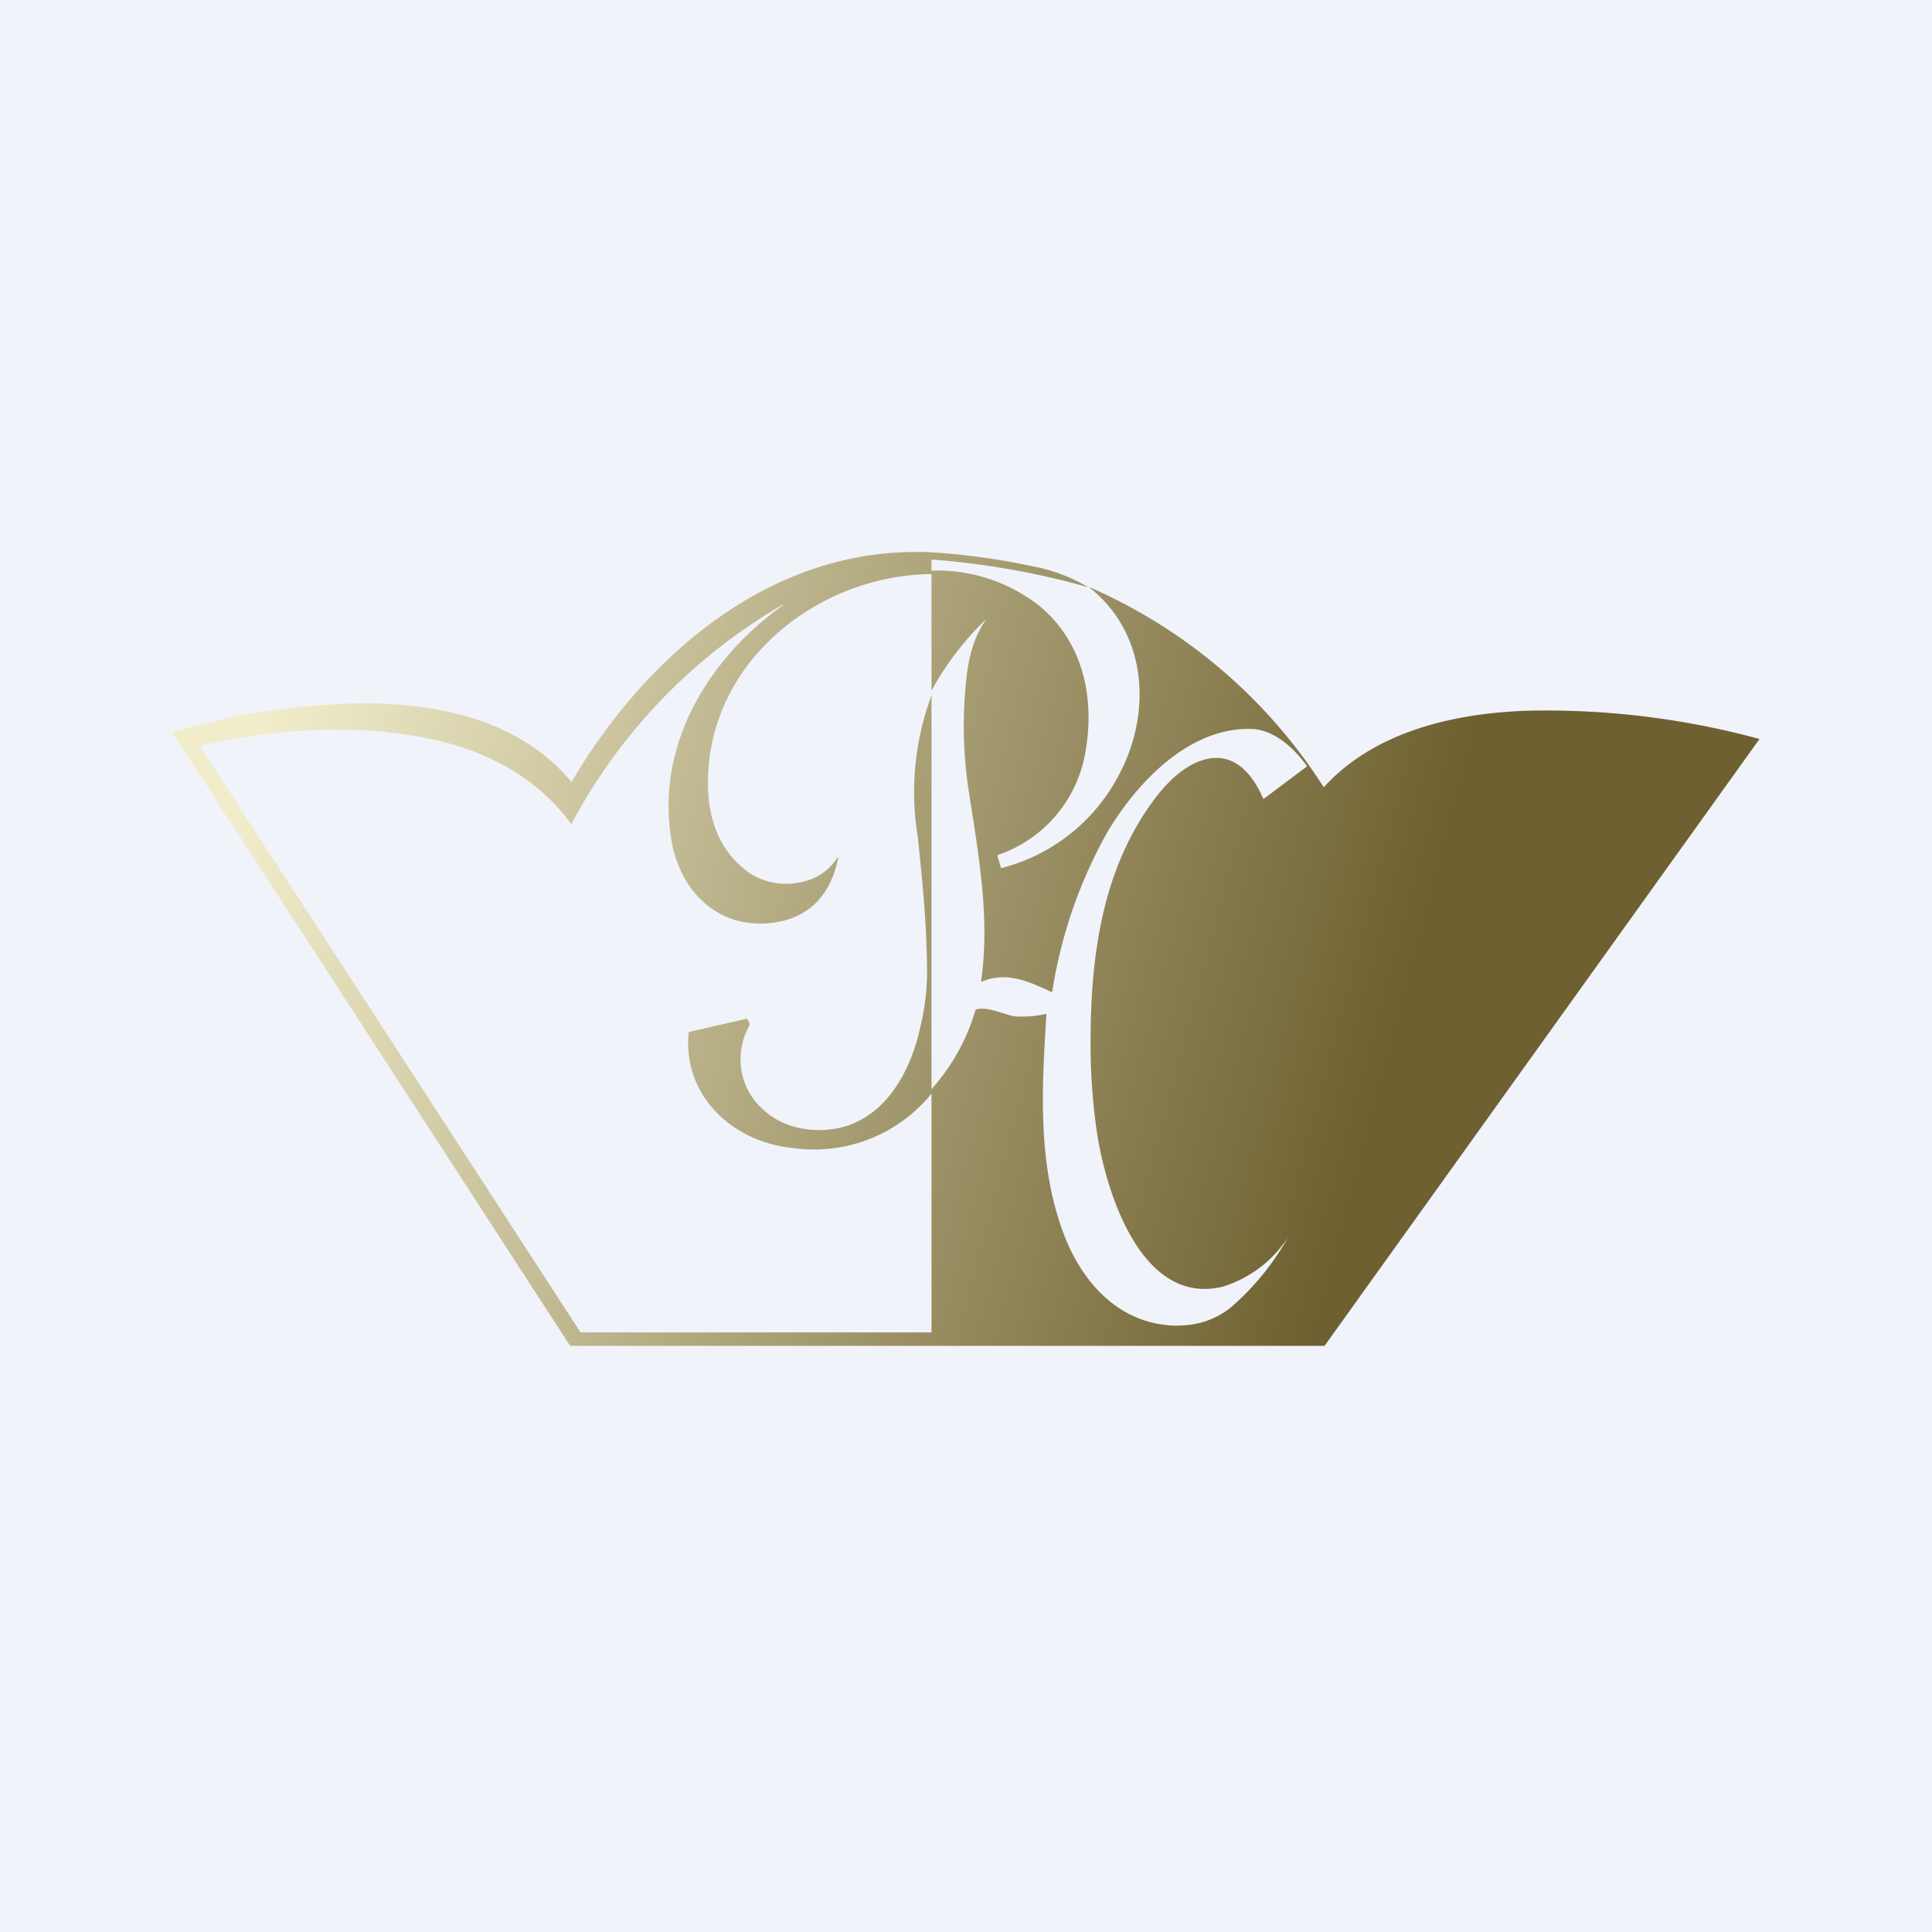
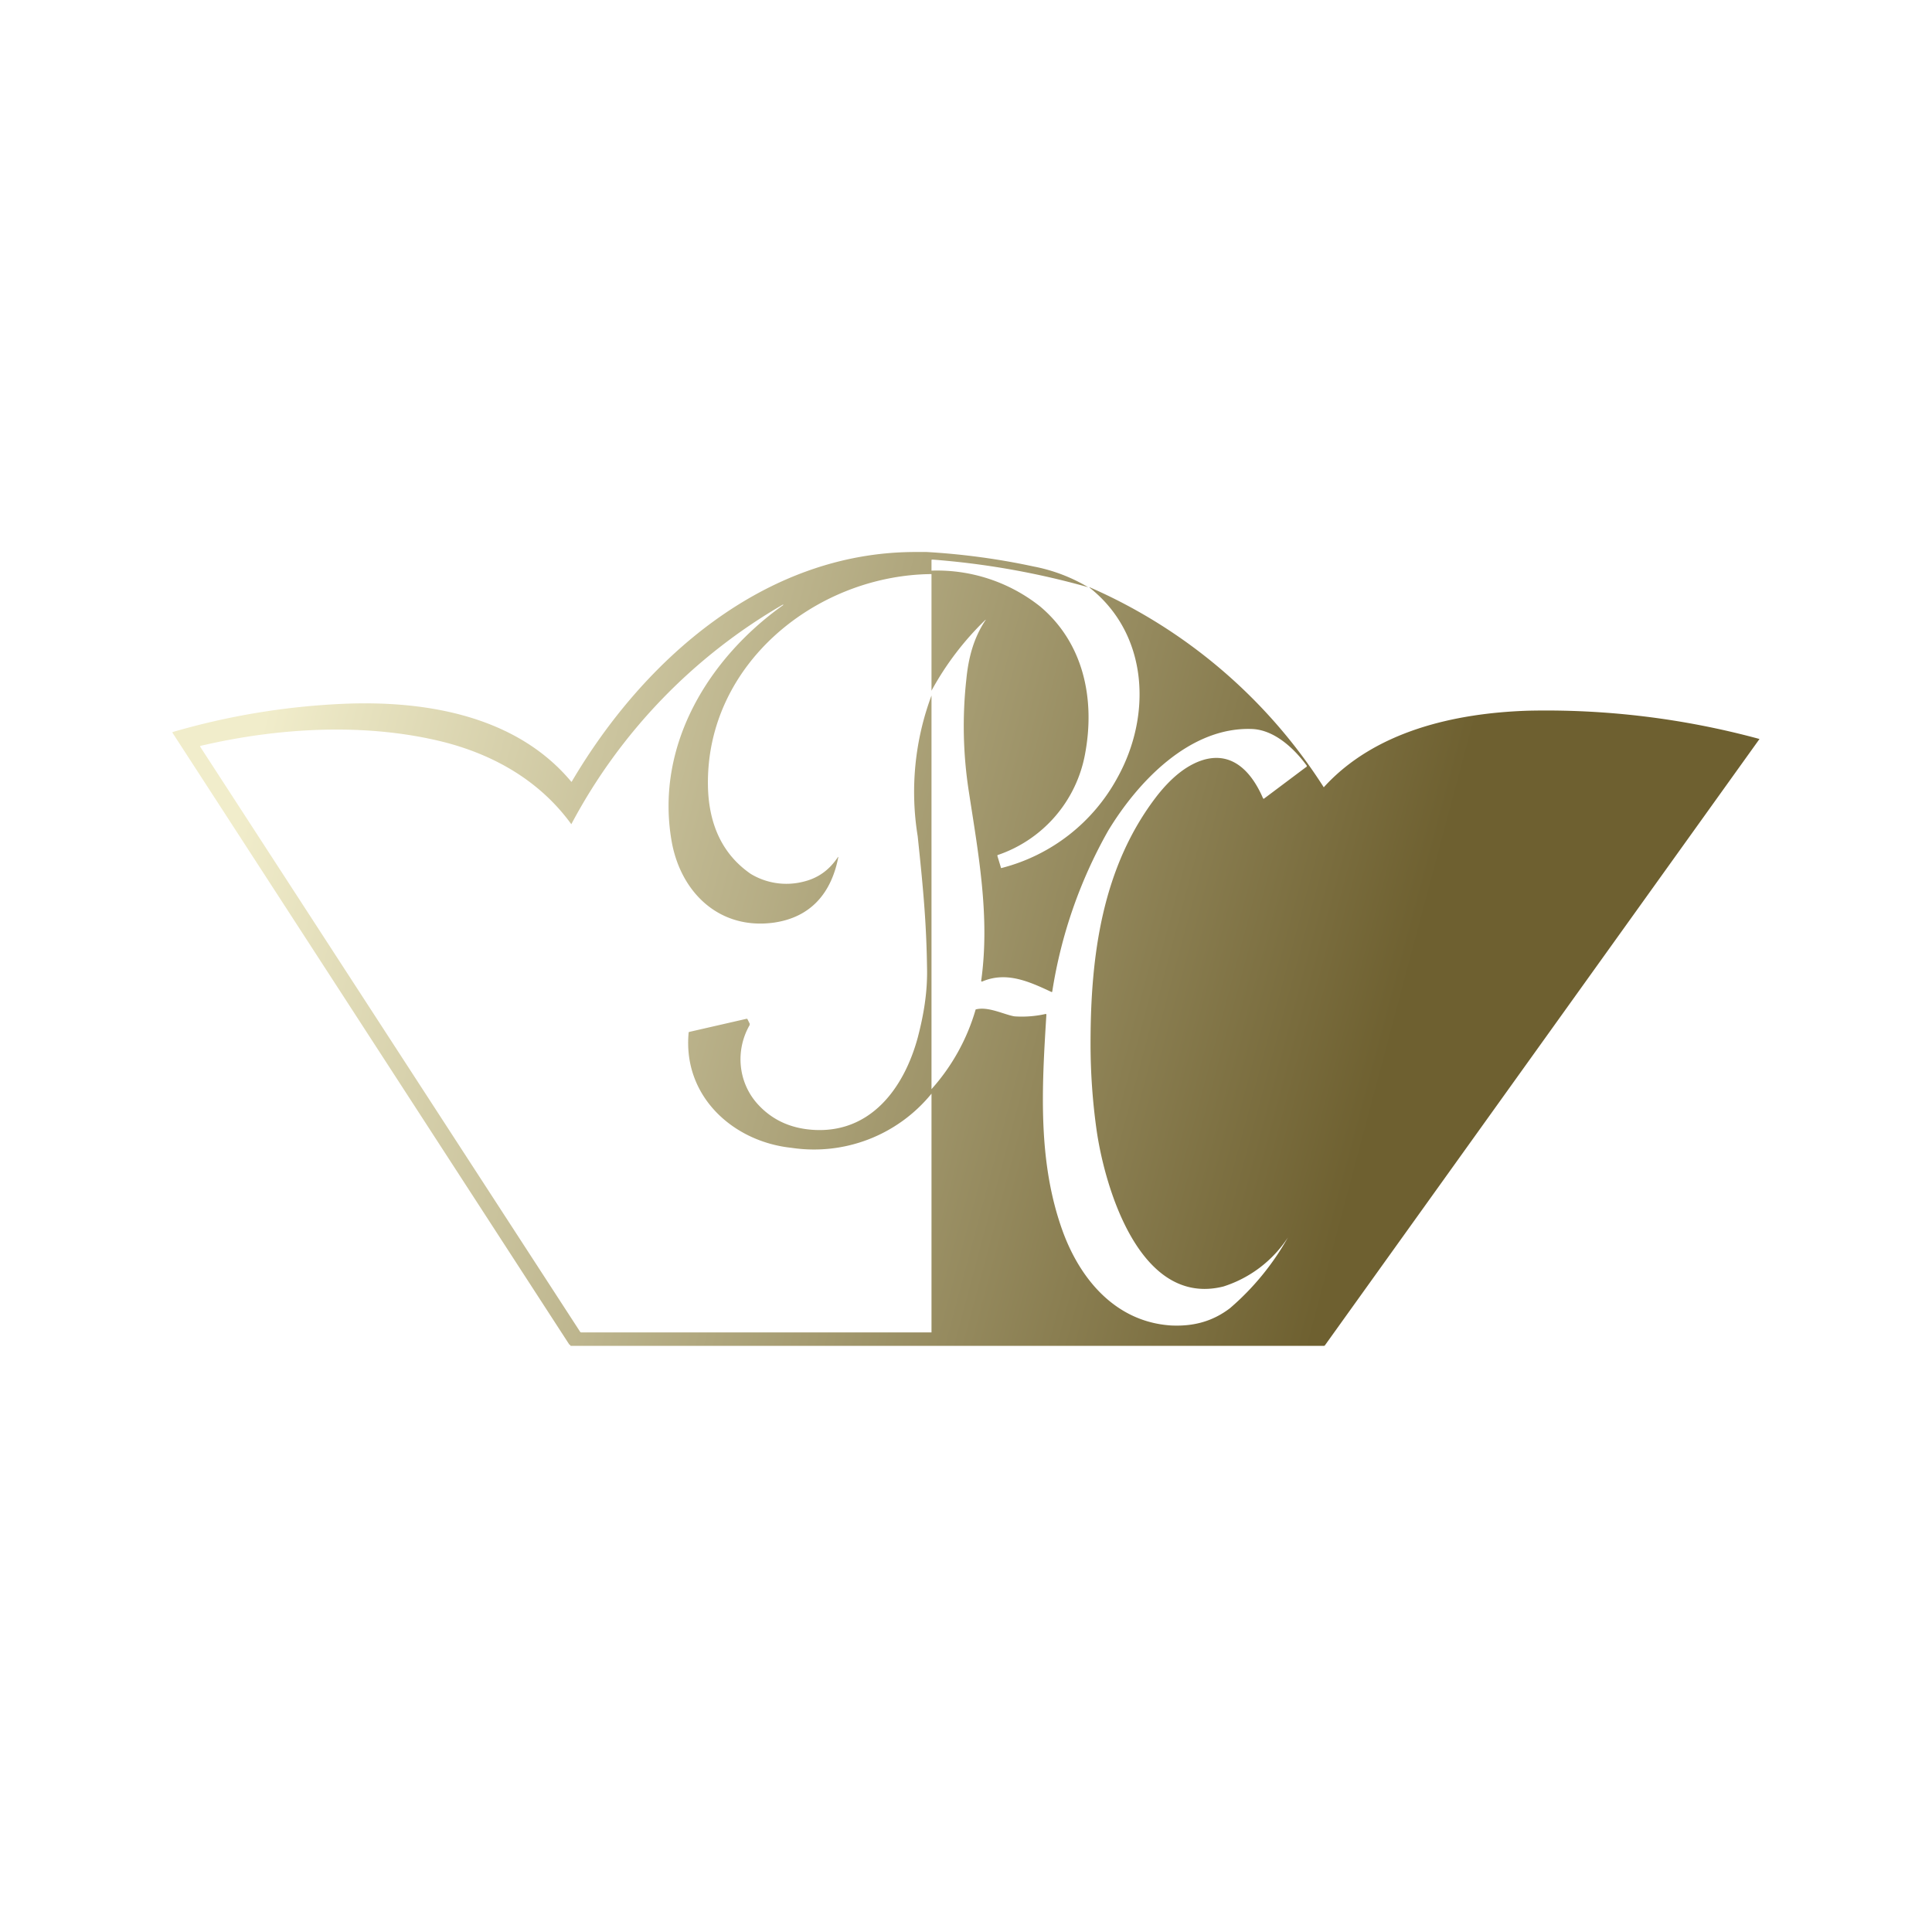
<svg xmlns="http://www.w3.org/2000/svg" width="56" height="56" viewBox="0 0 56 56">
-   <path fill="#F0F3FA" d="M0 0h56v56H0z" />
  <path d="M26.5 16h.36c1.04.06 2.08.2 3.1.42a4.88 4.88 0 0 1 1.58.6 23.04 23.04 0 0 0-4.51-.8c-.02 0-.03 0-.03.02v.3a4.8 4.8 0 0 1 3.15 1.04c1.26 1.06 1.6 2.69 1.3 4.28a3.82 3.82 0 0 1-2.52 2.92c-.02 0-.02.02-.02.03l.1.33c0 .02 0 .02.02.02a5.32 5.32 0 0 0 3.36-2.62c1-1.8.9-4.15-.8-5.5l-.01-.01v-.01a15.3 15.3 0 0 1 6.79 5.8c1.48-1.63 3.8-2.15 5.92-2.22a23.59 23.59 0 0 1 6.71.82L38.4 39l-.02.01H16.54l-.02-.03-.02-.01L5 21.24v-.02a20.9 20.9 0 0 1 4.96-.82c2.37-.1 5 .34 6.6 2.26h.01c2.1-3.57 5.6-6.64 9.92-6.66Zm.5 4.02v-3.38c-3.33.03-6.54 2.6-6.48 6.14.02 1.04.37 1.95 1.24 2.55a2 2 0 0 0 1.51.23c.43-.1.76-.33 1.02-.72h.01c-.2 1.04-.79 1.74-1.85 1.9-1.6.23-2.74-.88-2.99-2.4-.46-2.76 1.09-5.27 3.24-6.8v-.02s0-.01 0 0a16.02 16.02 0 0 0-6.14 6.37c-.9-1.24-2.21-2-3.69-2.38-2.27-.57-4.8-.42-7.06.11l-.01.01v.01l11.02 16.97.02.01H27V31.7c0-.02 0-.01 0 0a4.39 4.39 0 0 1-4.06 1.57c-1.7-.18-3.15-1.5-2.98-3.33 0-.02.01-.03.02-.03l1.66-.38h.02l.01.02.06.12v.04c-.42.73-.34 1.65.22 2.28.43.48.98.72 1.63.76 1.65.1 2.62-1.2 3.02-2.67.17-.65.29-1.32.27-2.06-.02-1.3-.11-2.26-.27-3.78a8 8 0 0 1 .4-4.08v11.41a5.93 5.93 0 0 0 1.28-2.31c.36-.1.85.16 1.13.2a3.13 3.13 0 0 0 .9-.07.02.02 0 0 1 .02.02c-.13 2.1-.26 4.25.47 6.27.52 1.43 1.56 2.64 3.15 2.74.65.03 1.2-.12 1.7-.5a7.6 7.6 0 0 0 1.68-2.05 3.5 3.5 0 0 1-1.87 1.42c-2.4.6-3.42-2.81-3.67-4.5-.12-.84-.18-1.69-.18-2.54 0-2.54.33-5.13 1.94-7.2.35-.44.8-.87 1.35-1.03.86-.24 1.4.4 1.71 1.12.01.01.02.02.04 0l1.2-.9c.03-.01.04-.04.01-.07-.37-.5-.94-1.02-1.58-1.04-1.8-.06-3.3 1.53-4.16 2.95a13.75 13.75 0 0 0-1.62 4.66c0 .01-.01.02-.03.01-.64-.3-1.3-.6-2-.3h-.02a.02.02 0 0 1-.01-.02c.26-1.86-.08-3.67-.36-5.5a12.33 12.33 0 0 1-.07-3.24c.06-.62.21-1.2.56-1.72v-.01A8.54 8.54 0 0 0 27 20.02Z" fill="url(#a3f1inuwf)" />
  <defs>
    <linearGradient id="a3f1inuwf" x1="6.7" y1="24.37" x2="39.57" y2="33.12" gradientUnits="userSpaceOnUse">
      <stop stop-color="#F1EDCB" />
      <stop offset="1" stop-color="#6E6030" />
    </linearGradient>
  </defs>
</svg>